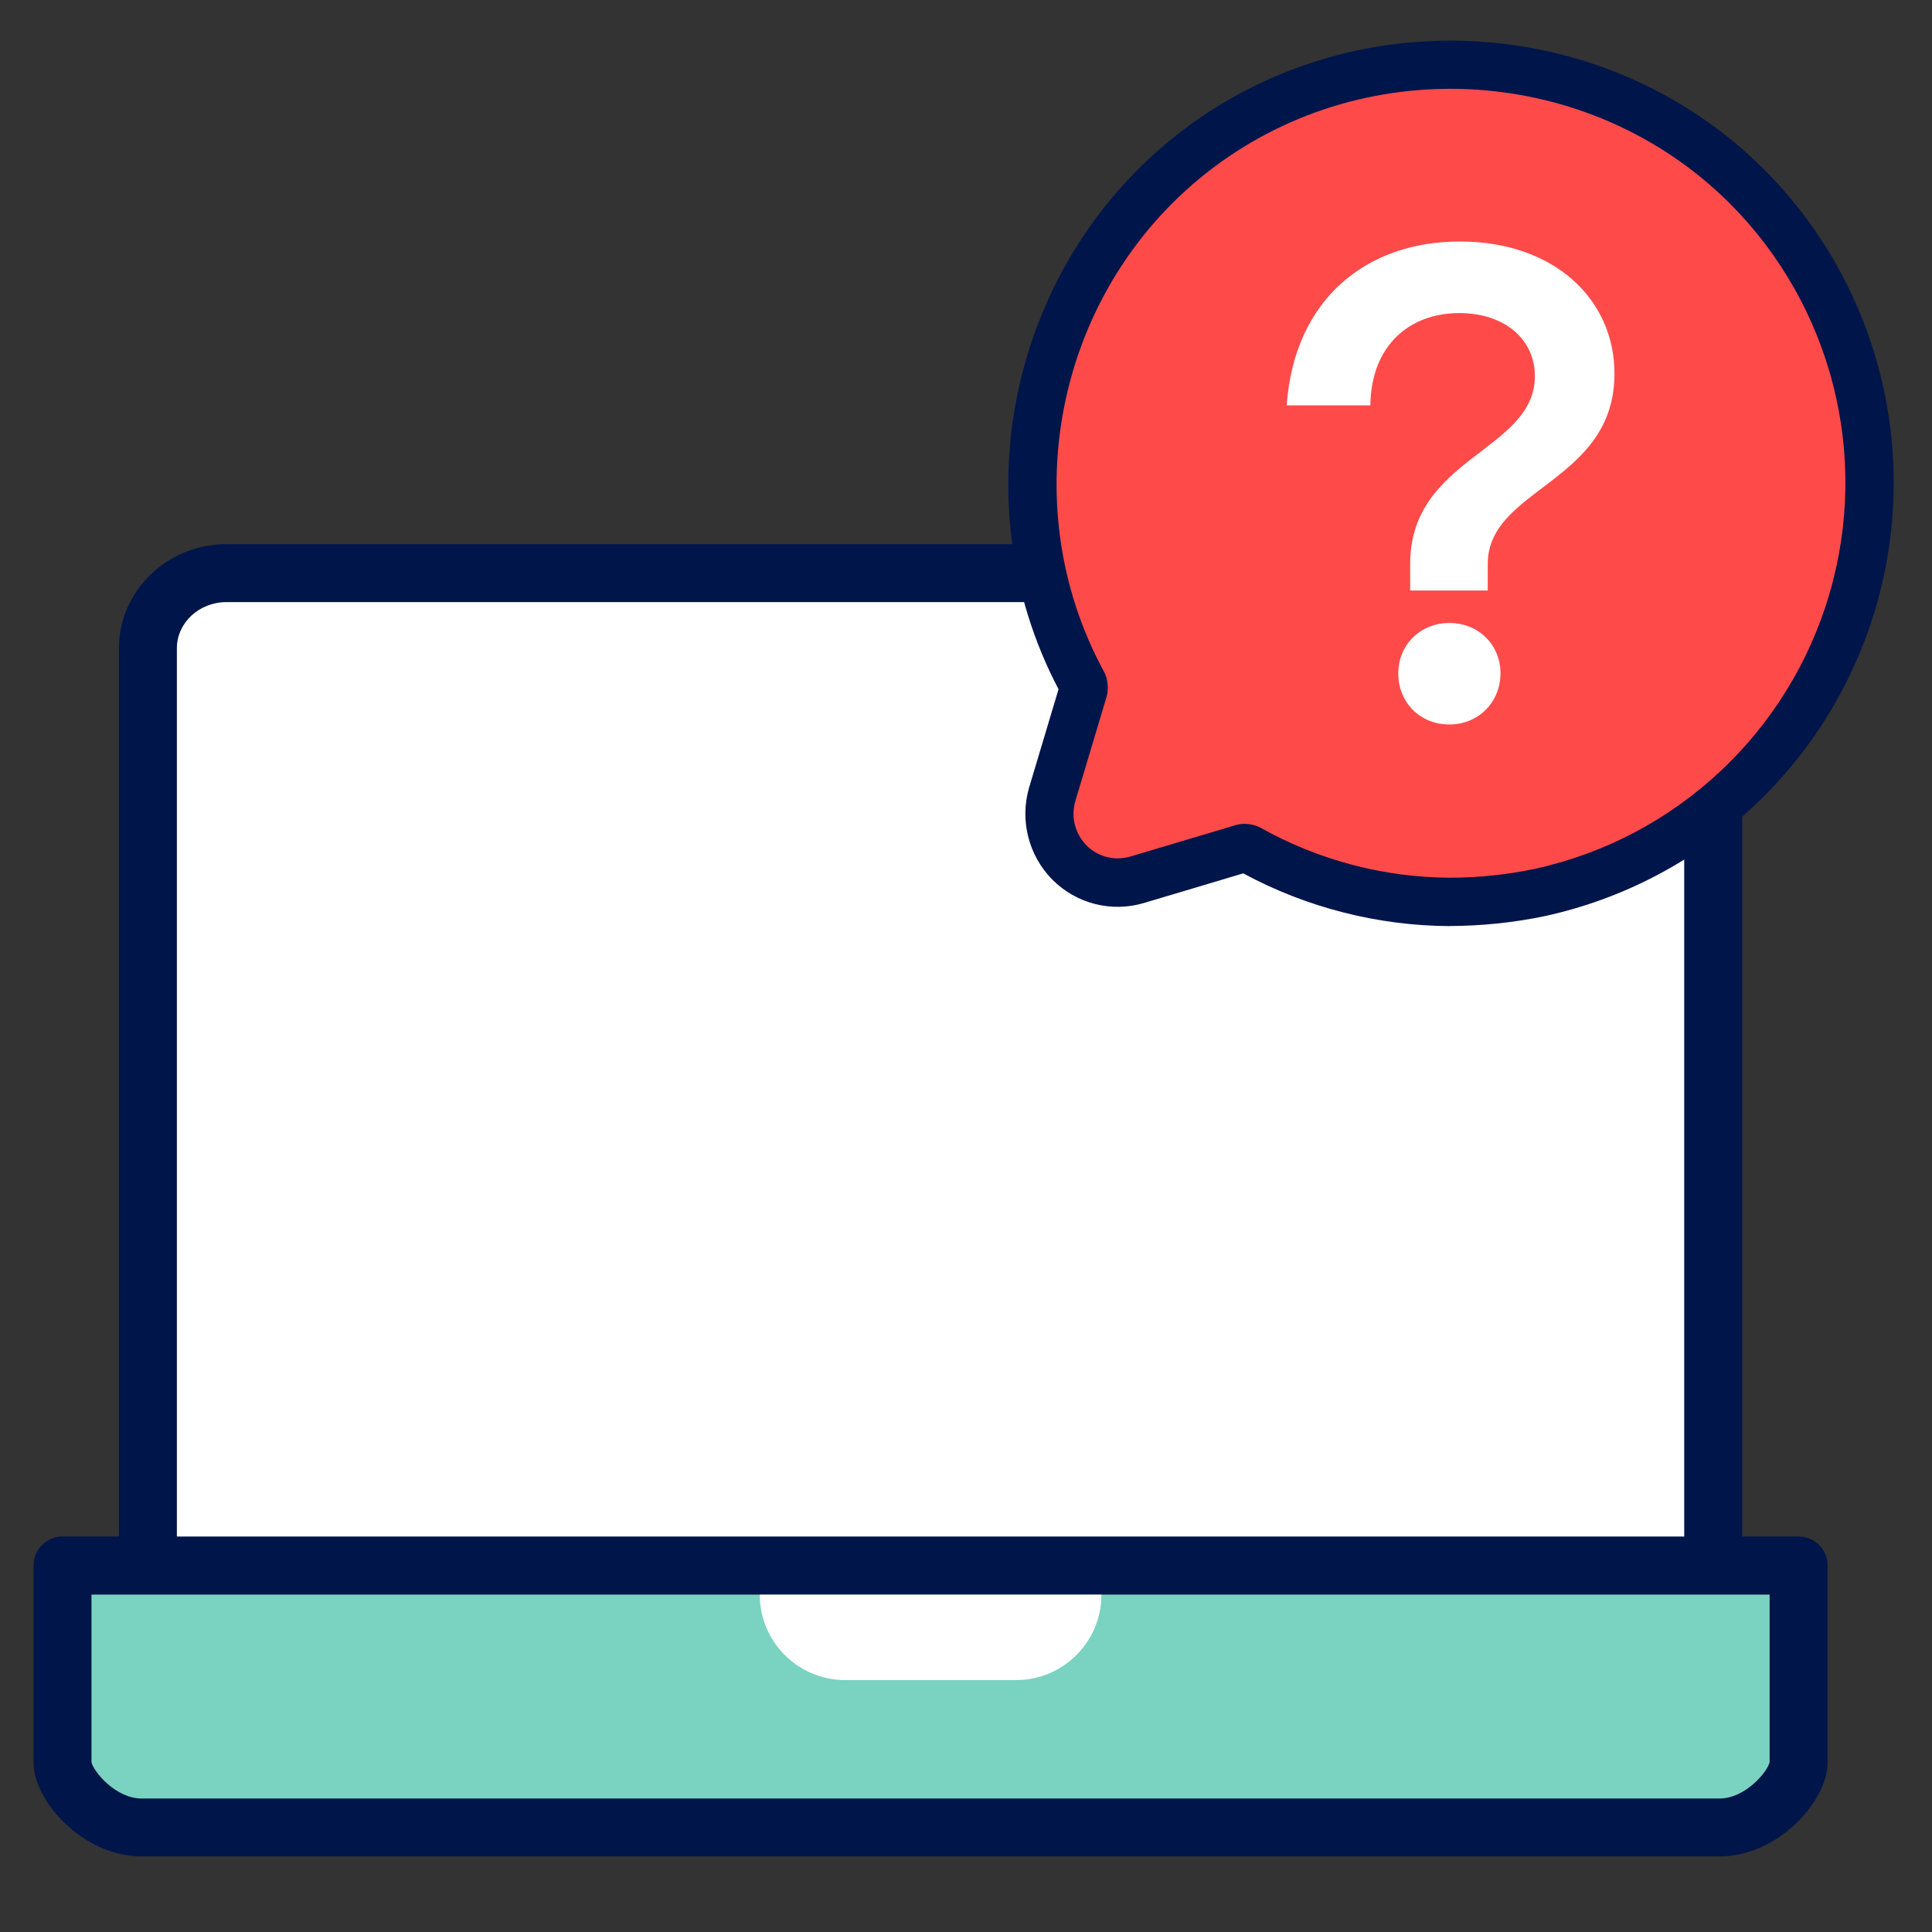
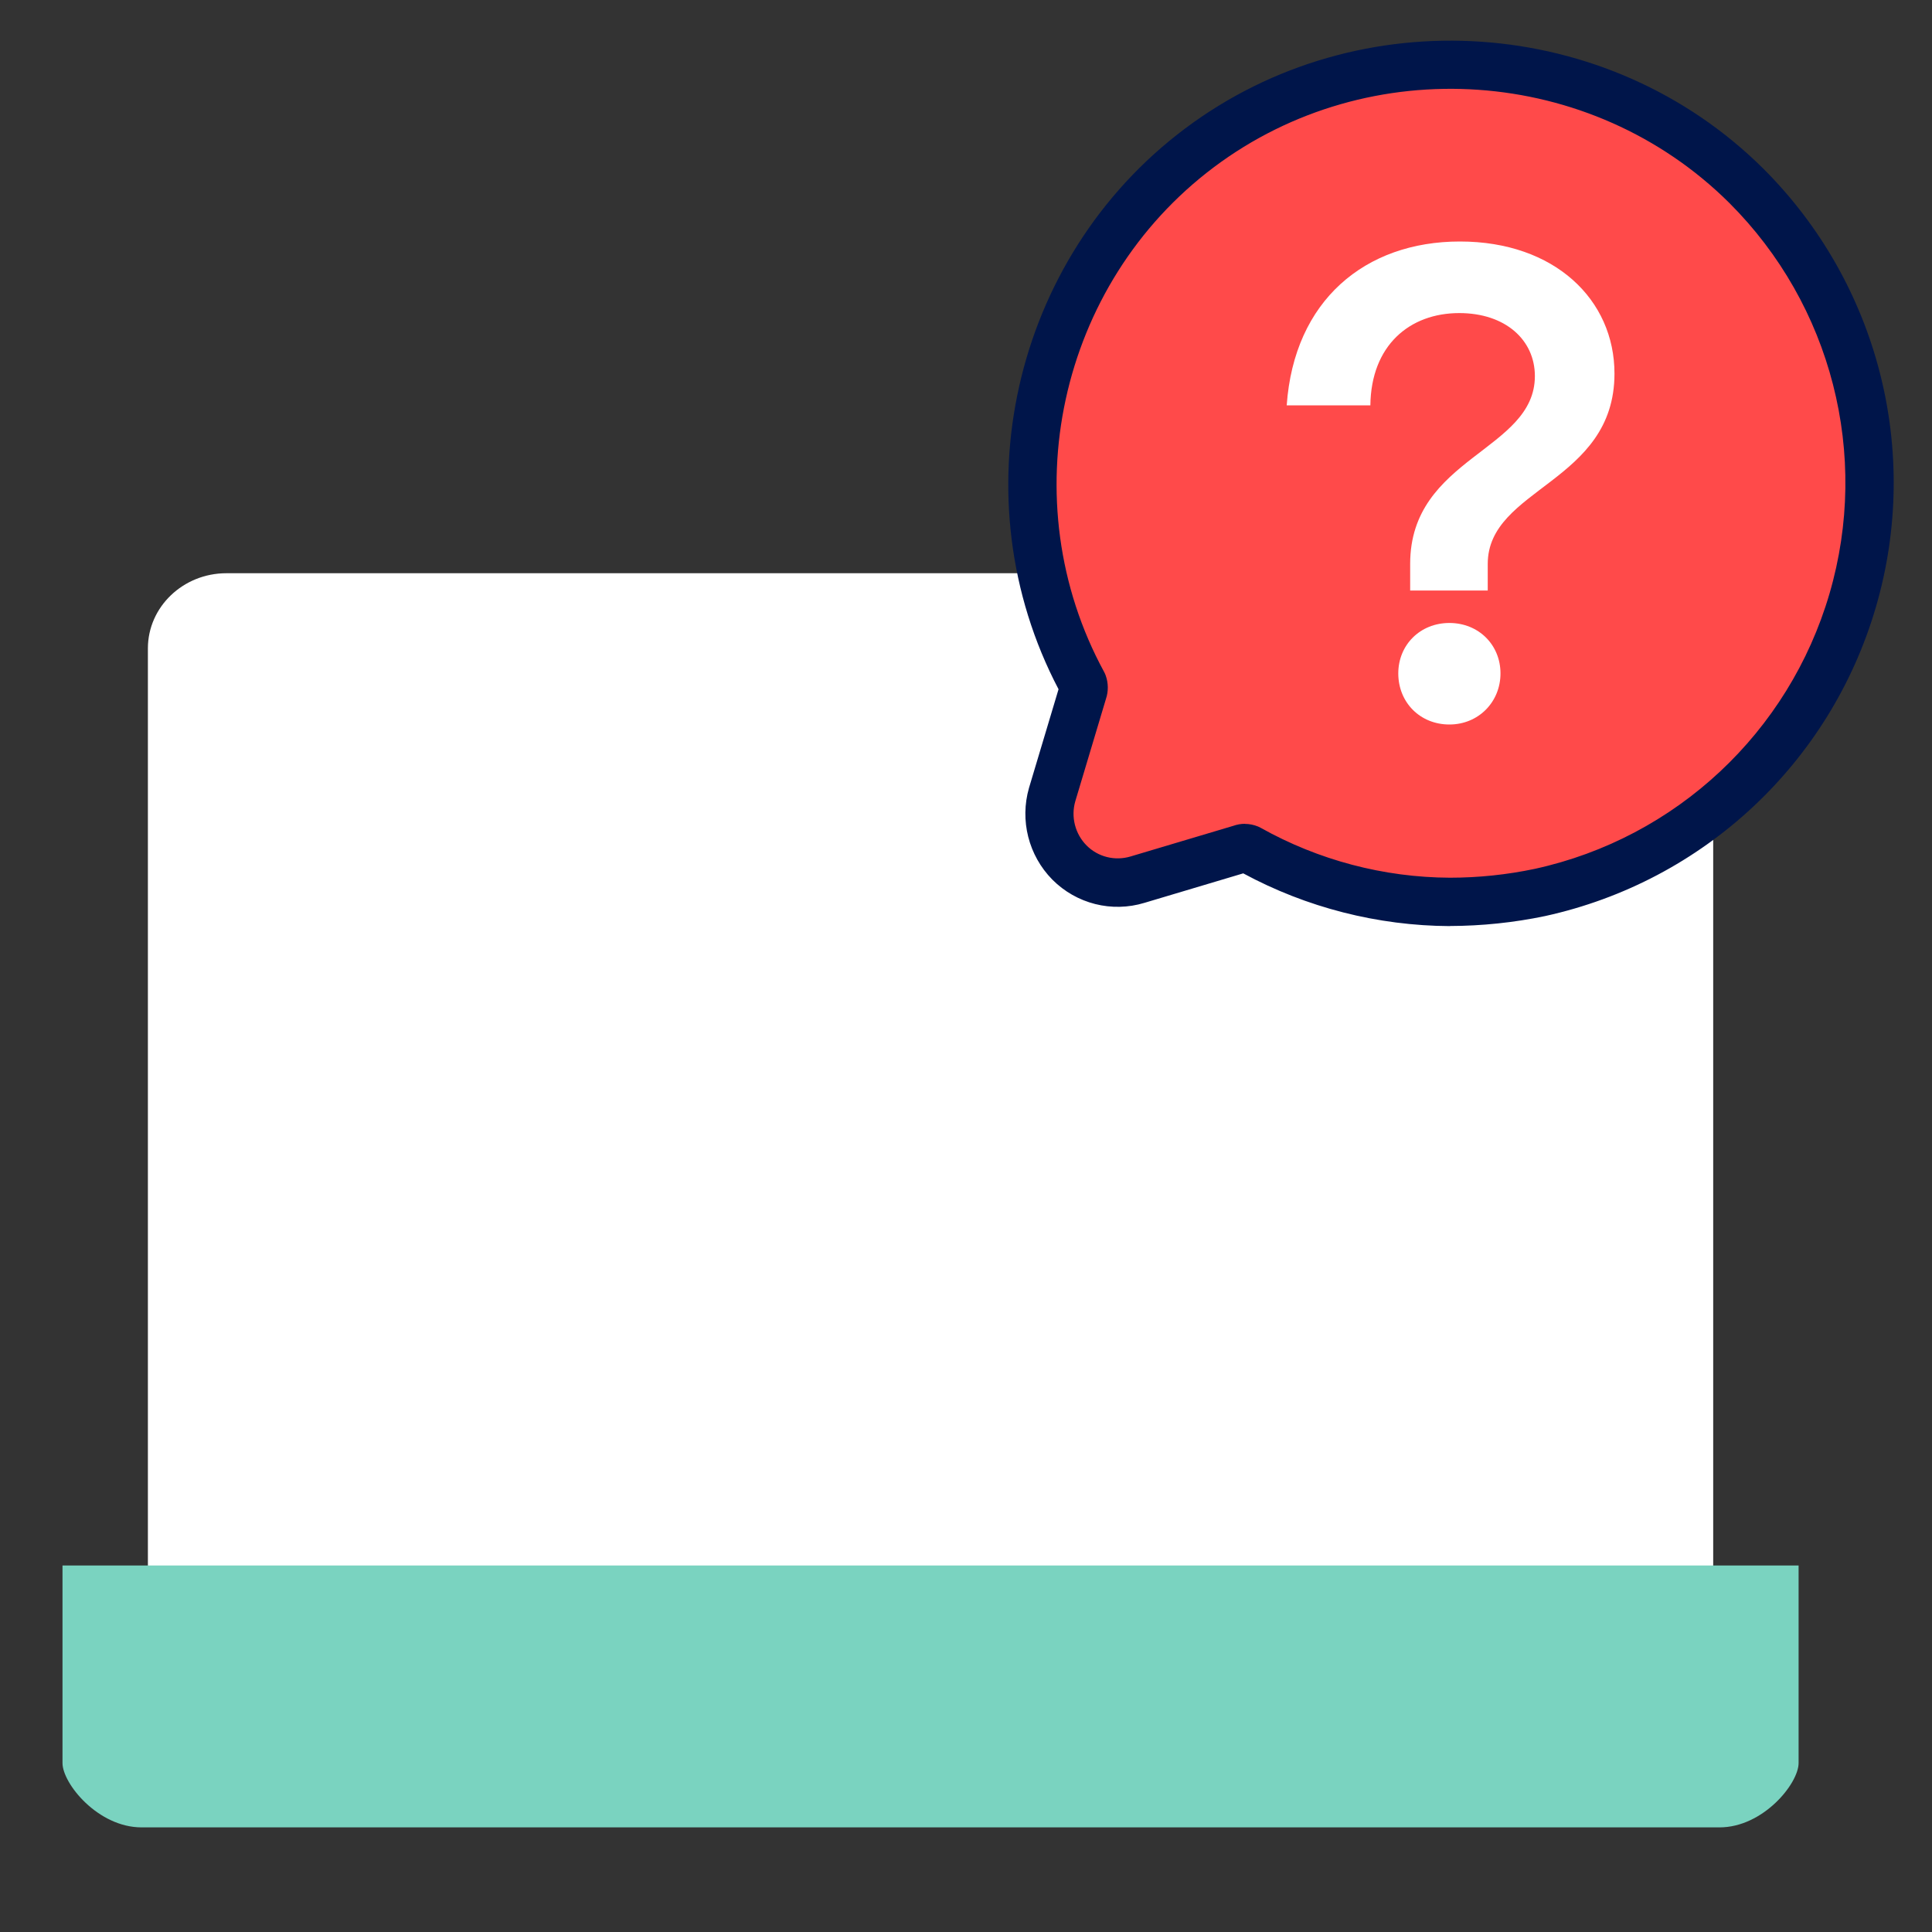
<svg xmlns="http://www.w3.org/2000/svg" id="a" data-name="Layer 1" viewBox="0 0 200 200">
  <rect x="0" y="0" width="200" height="200" fill="#333333" stroke="none" />
  <defs>
    <style>
      .b {
        fill: #00154a;
      }

      .c {
        fill: #fff;
      }

      .d {
        fill: #ff4a4a;
      }

      .e {
        fill: #7ad3c0;
      }
    </style>
  </defs>
  <g>
    <g>
      <path class="c" d="M23.44,59.34h145.78c4.49,0,8.13,3.48,8.13,7.78v98.65H15.31v-98.65c0-4.29,3.64-7.78,8.13-7.78Z" />
-       <path class="b" d="M177.35,168.76H15.31c-1.66,0-3-1.34-3-3v-98.65c0-5.94,4.99-10.78,11.13-10.78h145.78c6.14,0,11.13,4.83,11.13,10.78v98.65c0,1.66-1.34,3-3,3ZM18.31,162.76h156.04v-95.65c0-2.63-2.3-4.78-5.13-4.78H23.44c-2.83,0-5.13,2.14-5.13,4.78v95.65Z" />
    </g>
    <g>
      <path class="e" d="M186.19,162.06v20.45c0,2.12-3.67,6.66-8.19,6.66H14.66c-4.52,0-8.19-4.54-8.19-6.66v-20.45h179.72Z" />
-       <path class="b" d="M178,192.17H14.66c-6.18,0-11.19-5.85-11.19-9.66v-20.45c0-1.66,1.34-3,3-3h179.72c1.66,0,3,1.34,3,3v20.45c0,3.82-5.01,9.66-11.19,9.66ZM9.47,182.43c.24,1.01,2.52,3.75,5.19,3.75h163.34c2.67,0,4.95-2.74,5.19-3.75v-17.36H9.47v17.36ZM183.19,182.51h0s0,0,0,0ZM9.47,182.51h0s0,0,0,0Z" />
    </g>
-     <path class="c" d="M105.17,173.92h-17.68c-4.88,0-8.84-3.96-8.84-8.84h35.37c0,4.88-3.96,8.84-8.84,8.84" />
  </g>
  <g>
    <g>
      <path class="d" d="M180.78,19.25c-15.28-15.19-39.39-16.86-56.62-3.93-17.23,12.93-22.36,36.55-12.04,55.47.09.26.09.55,0,.81l-3.19,10.66c-.72,2.49-.04,5.18,1.78,7.03,1.85,1.86,4.56,2.54,7.07,1.78l10.7-3.19c.26-.11.55-.11.81,0,6.35,3.57,13.51,5.46,20.8,5.49,3.13,0,6.26-.33,9.33-.97,15.51-3.4,27.92-15,32.38-30.24,4.45-15.24.23-31.7-11.01-42.91h0ZM180.78,19.25" />
      <path class="b" d="M150.08,95.87c-7.46-.04-14.83-1.92-21.38-5.46l-10.22,3.05c-3.38,1.03-7.05.11-9.55-2.41-2.46-2.5-3.37-6.13-2.41-9.48l3.06-10.22c-10.38-19.76-4.83-44.59,13.08-58.03,18.09-13.58,43.84-11.8,59.89,4.15,0,0,0,0,0,0,11.89,11.87,16.35,29.26,11.64,45.38-4.71,16.13-17.83,28.38-34.24,31.98-3.25.68-6.56,1.02-9.86,1.03ZM128.87,85.29c.46,0,.92.09,1.36.27.09.04.18.08.27.13,5.97,3.35,12.74,5.14,19.59,5.17,2.95,0,5.92-.31,8.81-.92,14.6-3.2,26.29-14.12,30.49-28.49,4.2-14.37.22-29.87-10.37-40.44-14.3-14.21-37.24-15.8-53.36-3.7-16.12,12.1-21,34.57-11.35,52.27.06.12.12.24.16.37.27.77.28,1.62.02,2.39l-3.18,10.62c-.46,1.6-.02,3.36,1.17,4.56,1.18,1.19,2.93,1.63,4.56,1.14l10.63-3.17c.39-.14.8-.21,1.21-.21Z" />
    </g>
    <path class="c" d="M145.98,61.12v-2.75c0-11.06,12.91-11.68,12.91-19.44,0-3.71-3.02-6.52-7.83-6.52-5.15,0-9.13,3.36-9.2,9.55h-8.66c.76-10.85,8.11-16.96,17.93-16.96s16,6.04,16,13.67c0,11.33-13.12,11.81-13.12,19.71v2.75h-8.04ZM144.75,69.71c0-2.95,2.26-5.22,5.29-5.22s5.29,2.27,5.29,5.22-2.27,5.29-5.29,5.29-5.29-2.27-5.29-5.29Z" />
  </g>
</svg>